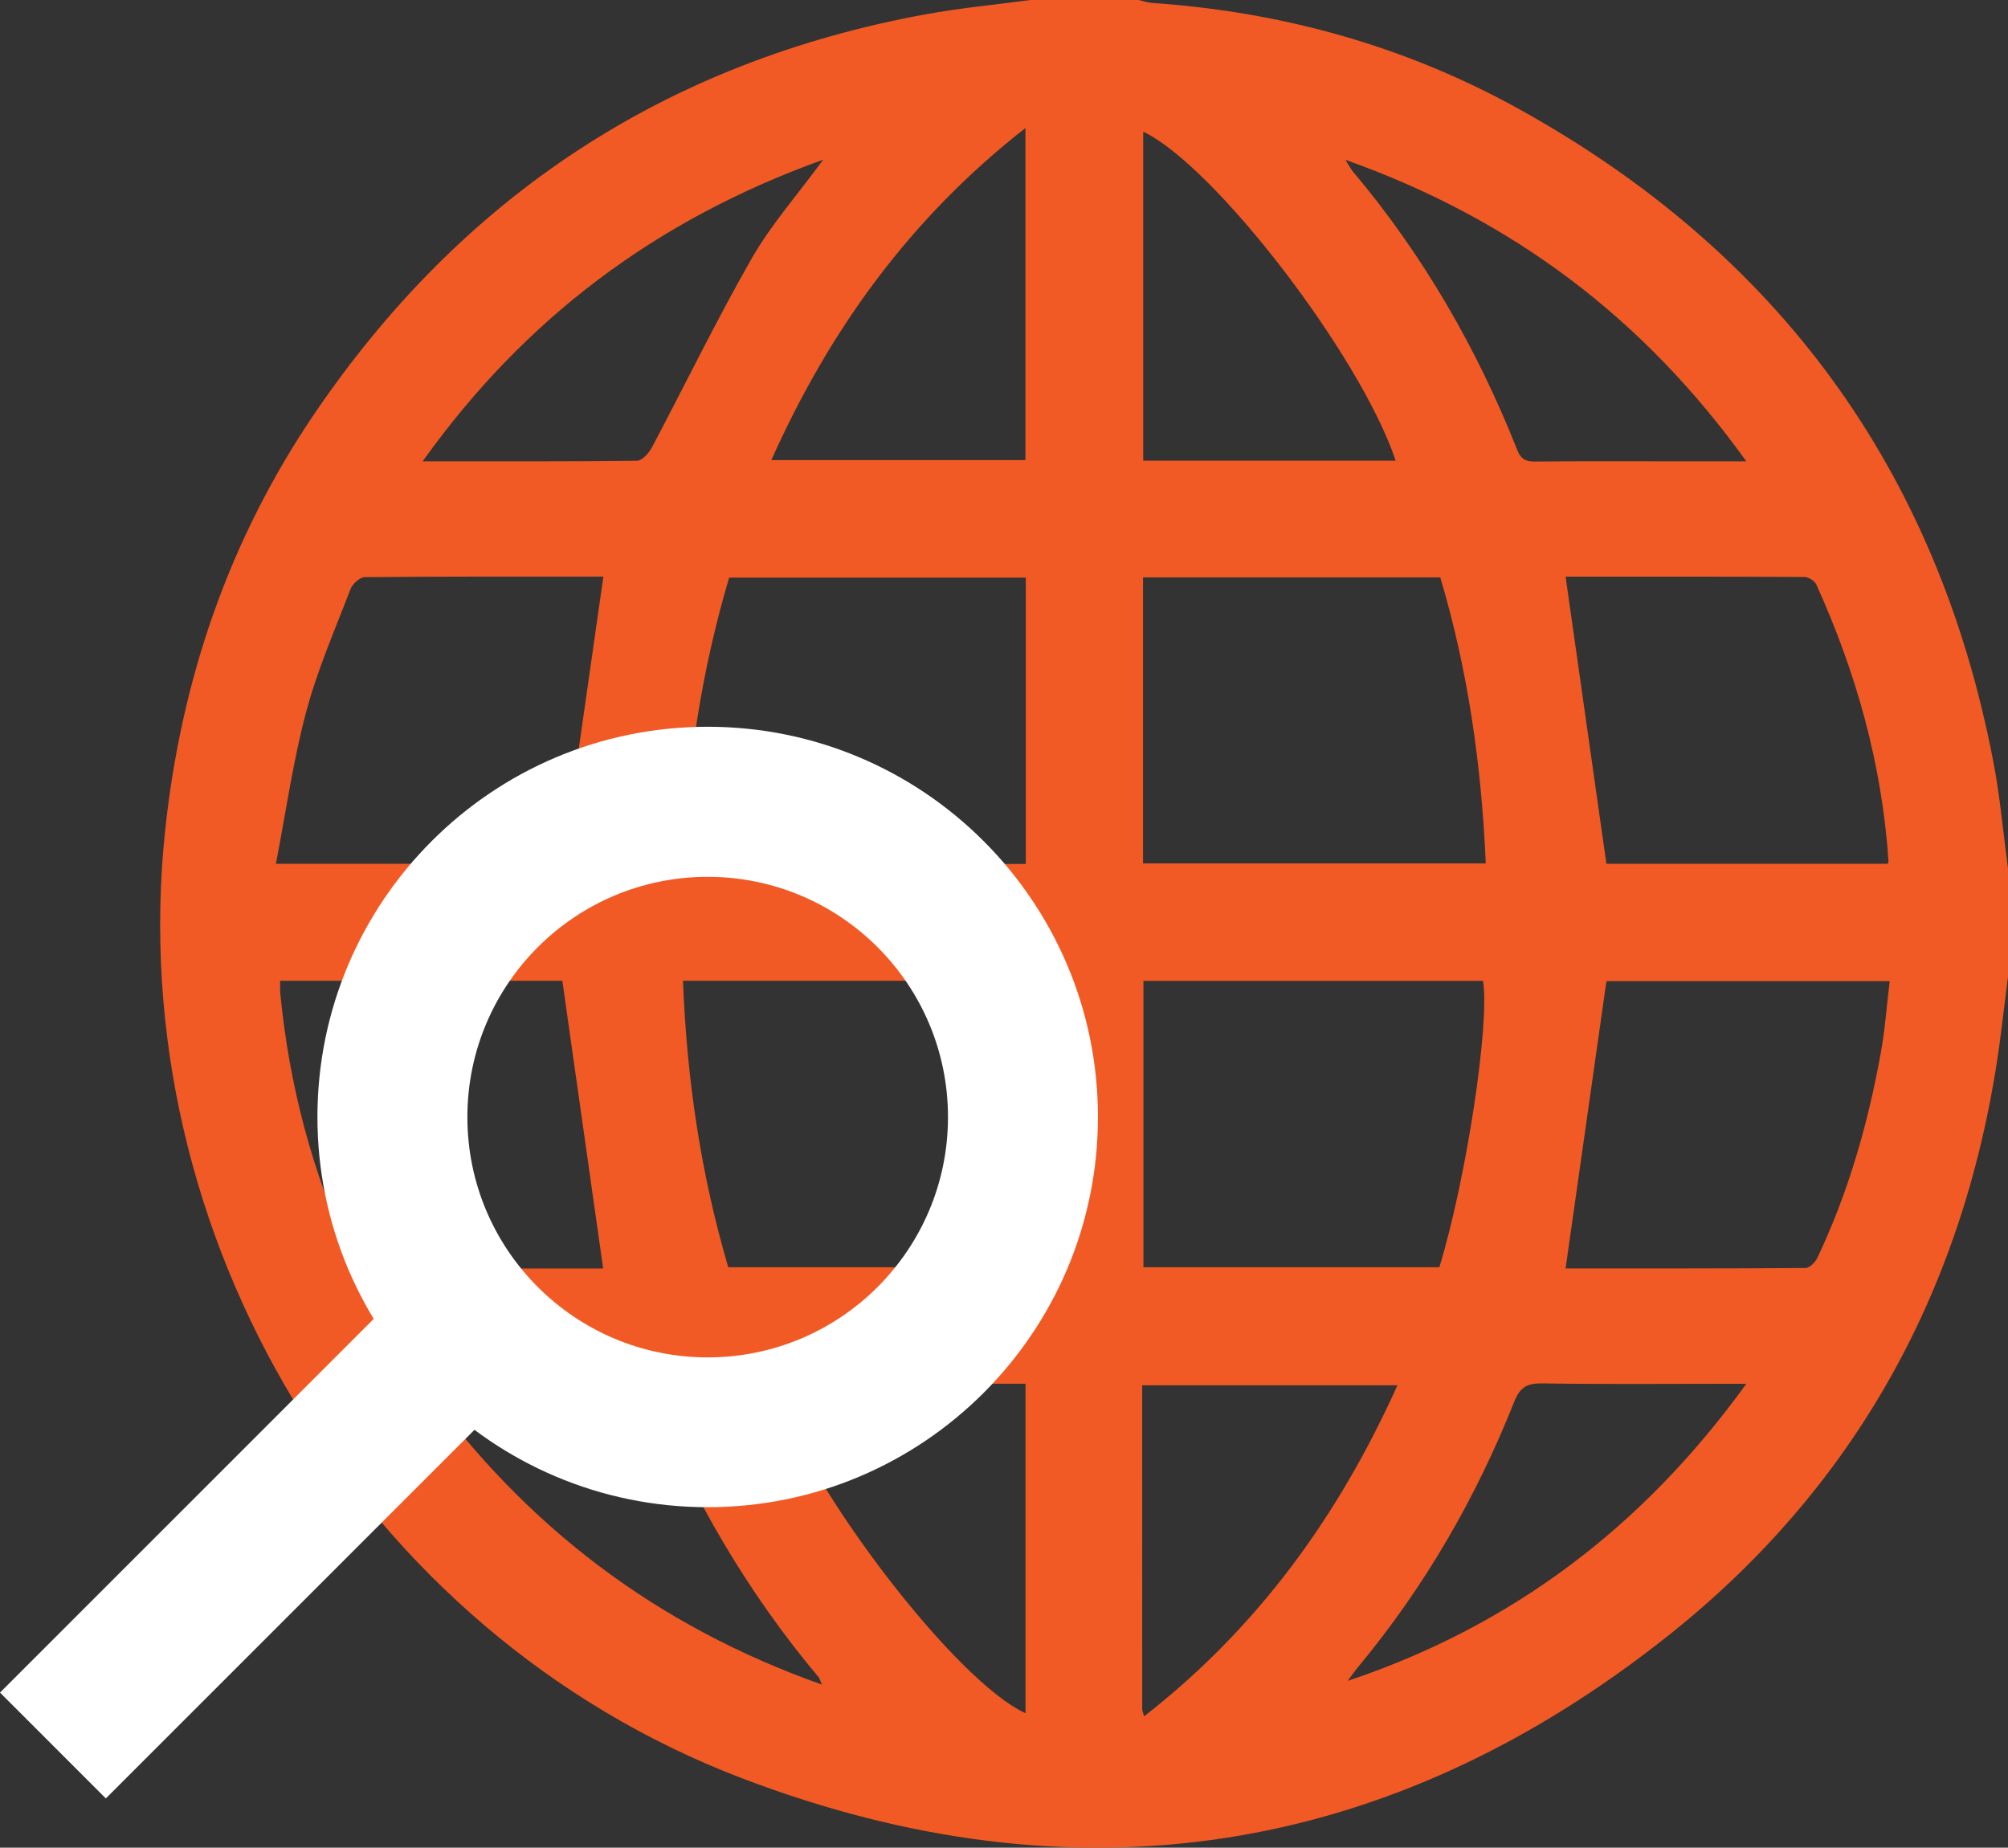
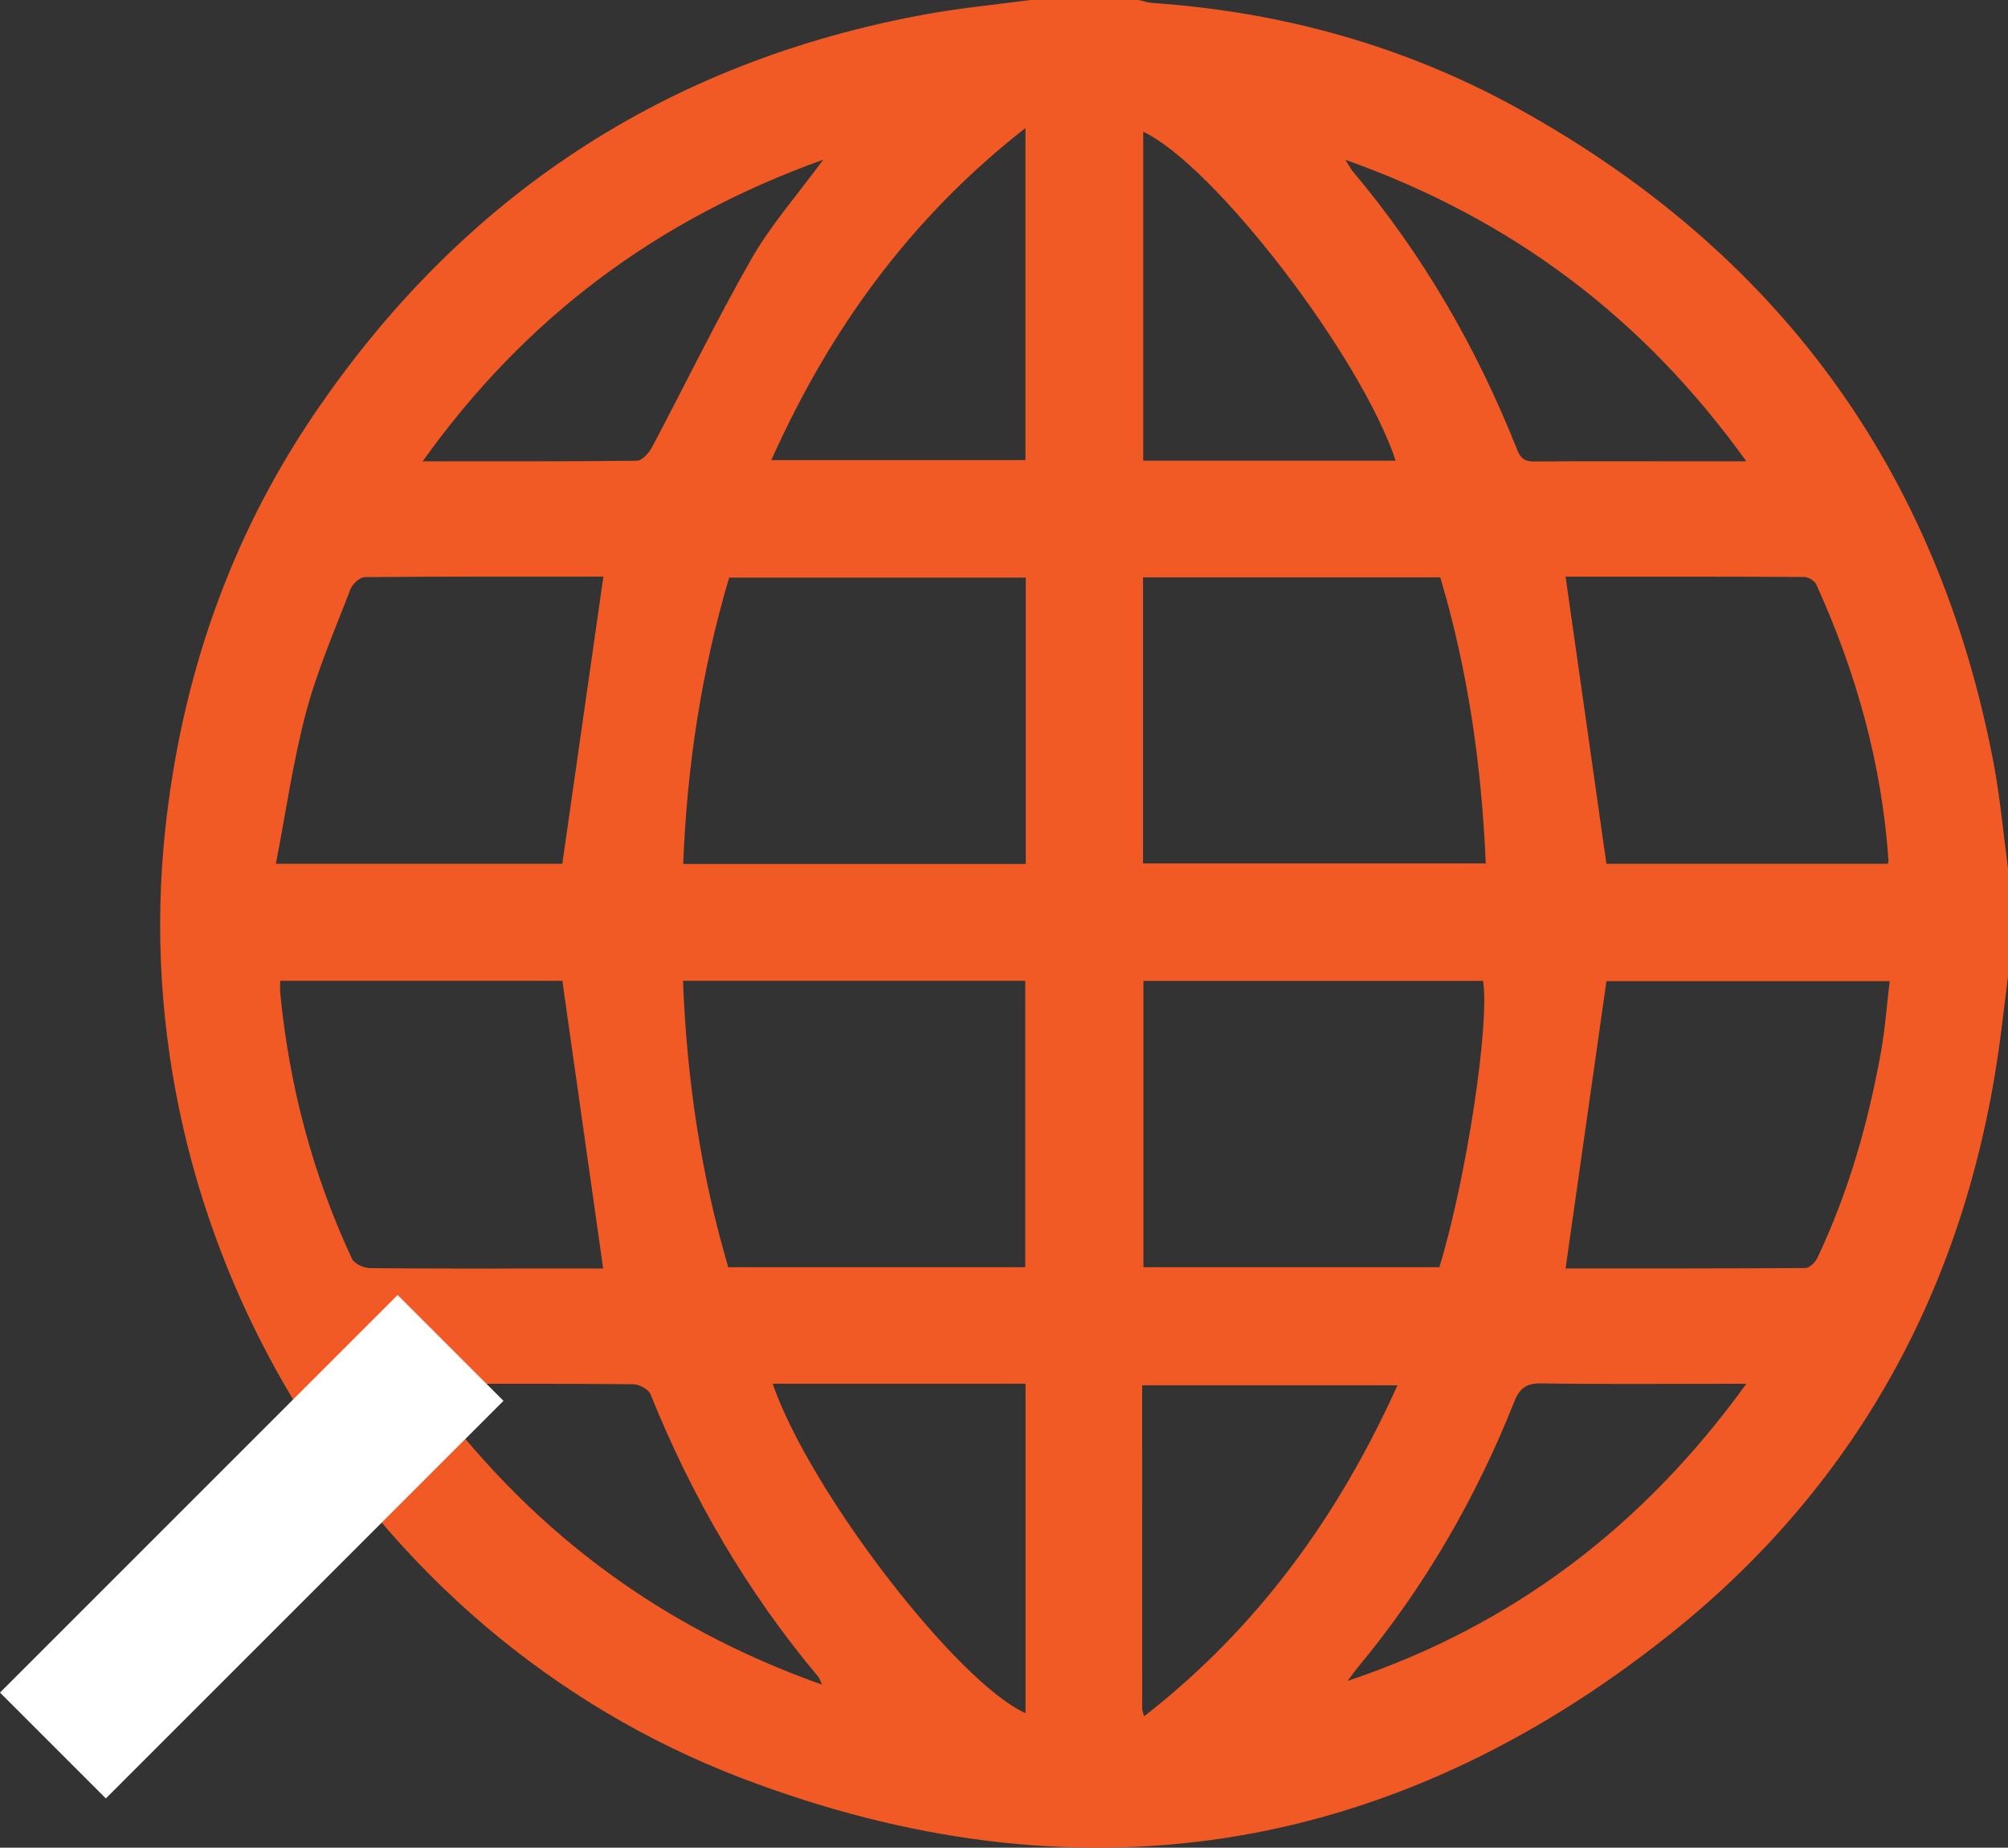
<svg xmlns="http://www.w3.org/2000/svg" width="163" height="150" viewBox="0 0 163 150" fill="none">
  <rect x="0" y="0" width="163" height="150" fill="#333333" stroke="none" />
-   <path d="M83.63 0C86.559 0 89.488 0 92.416 0C92.792 0.082 93.168 0.214 93.546 0.24C104.055 0.961 114.017 3.72 123.22 8.805C144.319 20.466 157.278 38.144 161.814 61.861C162.36 64.713 162.613 67.621 163 70.505V79.282C162.815 80.768 162.63 82.257 162.445 83.743C159.945 103.605 151.159 120.24 135.539 132.689C112.791 150.813 87.307 154.726 60.148 144.332C29.219 132.493 9.91 100.234 13.408 67.395C14.71 55.175 18.584 43.822 25.498 33.627C37.497 15.937 54.021 5.036 75.106 1.167C77.923 0.651 80.79 0.384 83.633 0H83.63ZM92.786 46.874V70.095H120.608C120.262 62.128 119.164 54.41 116.914 46.874H92.786ZM55.441 79.624C55.752 87.621 56.894 95.333 59.118 102.878H83.225V79.624H55.438H55.441ZM83.269 46.891H59.189C56.932 54.507 55.77 62.21 55.459 70.139H83.269V46.891ZM92.818 79.63V102.878H116.84C119.018 95.761 120.946 83.139 120.388 79.63H92.815H92.818ZM22.396 70.127H45.646C46.767 62.289 47.867 54.574 48.98 46.809C42.673 46.809 36.141 46.792 29.609 46.853C29.21 46.856 28.614 47.401 28.453 47.826C27.182 51.139 25.75 54.416 24.843 57.831C23.787 61.808 23.212 65.912 22.396 70.124V70.127ZM22.745 79.624C22.745 80.038 22.722 80.328 22.748 80.609C23.476 88.131 25.377 95.345 28.576 102.195C28.764 102.594 29.527 102.943 30.026 102.948C35.05 103.004 40.071 102.981 45.094 102.981H48.962C47.85 95.148 46.755 87.422 45.649 79.624H22.745ZM127.087 46.812C128.203 54.653 129.3 62.38 130.401 70.127H153.234C153.275 69.995 153.304 69.951 153.301 69.907C152.77 62.049 150.681 54.592 147.435 47.445C147.3 47.146 146.793 46.841 146.458 46.839C139.926 46.803 133.394 46.812 127.087 46.812ZM127.085 102.975C133.403 102.975 139.982 102.987 146.561 102.94C146.892 102.94 147.359 102.471 147.529 102.11C150.044 96.799 151.646 91.197 152.682 85.431C153.023 83.544 153.158 81.618 153.395 79.654H130.403C129.294 87.451 128.203 95.134 127.087 102.975H127.085ZM62.613 37.35H83.24V10.394C73.929 17.672 67.367 26.724 62.613 37.35ZM92.874 139.334C102.127 132.126 108.665 123.051 113.439 112.46H92.716C92.716 121.301 92.716 130.027 92.719 138.751C92.719 138.877 92.783 139.003 92.871 139.334H92.874ZM62.722 112.337C65.733 121.075 77.685 136.579 83.246 139.079V112.337C82.768 112.337 82.383 112.337 82.002 112.337C75.616 112.337 69.231 112.337 62.722 112.337ZM113.295 37.4C110.443 28.861 98.543 13.396 92.801 10.693V37.4H113.295ZM66.827 12.962C53.264 17.834 42.603 25.836 34.31 37.45C40.32 37.45 46.016 37.473 51.712 37.403C52.126 37.397 52.677 36.778 52.921 36.318C55.626 31.215 58.147 26.003 61.014 20.991C62.569 18.268 64.694 15.87 66.827 12.962ZM141.757 37.45C133.408 25.821 122.762 17.787 109.213 12.974C109.548 13.501 109.654 13.718 109.803 13.9C115.531 20.703 119.907 28.304 123.173 36.553C123.452 37.256 123.833 37.473 124.573 37.467C128.326 37.432 132.079 37.45 135.832 37.45C137.71 37.45 139.588 37.45 141.757 37.45ZM141.757 112.34H140.049C135.078 112.34 130.104 112.387 125.136 112.308C123.921 112.287 123.364 112.677 122.923 113.785C119.813 121.615 115.64 128.834 110.246 135.33C109.944 135.693 109.677 136.083 109.395 136.459C122.733 131.994 133.364 123.966 141.757 112.34ZM66.719 136.758C66.54 136.347 66.522 136.245 66.463 136.174C60.653 129.254 56.172 121.553 52.803 113.184C52.642 112.783 51.888 112.384 51.407 112.378C46.095 112.32 40.781 112.34 35.469 112.346C35.161 112.346 34.853 112.408 34.38 112.457C42.676 123.939 53.285 131.997 66.722 136.76L66.719 136.758Z" fill="#F15A24" />
+   <path d="M83.63 0C86.559 0 89.488 0 92.416 0C92.792 0.082 93.168 0.214 93.546 0.24C104.055 0.961 114.017 3.72 123.22 8.805C144.319 20.466 157.278 38.144 161.814 61.861C162.36 64.713 162.613 67.621 163 70.505V79.282C162.815 80.768 162.63 82.257 162.445 83.743C159.945 103.605 151.159 120.24 135.539 132.689C112.791 150.813 87.307 154.726 60.148 144.332C29.219 132.493 9.91 100.234 13.408 67.395C14.71 55.175 18.584 43.822 25.498 33.627C37.497 15.937 54.021 5.036 75.106 1.167C77.923 0.651 80.79 0.384 83.633 0H83.63ZM92.786 46.874V70.095H120.608C120.262 62.128 119.164 54.41 116.914 46.874H92.786ZM55.441 79.624C55.752 87.621 56.894 95.333 59.118 102.878H83.225V79.624H55.438H55.441ZM83.269 46.891H59.189C56.932 54.507 55.77 62.21 55.459 70.139H83.269V46.891ZM92.818 79.63V102.878H116.84C119.018 95.761 120.946 83.139 120.388 79.63H92.815H92.818ZM22.396 70.127H45.646C46.767 62.289 47.867 54.574 48.98 46.809C42.673 46.809 36.141 46.792 29.609 46.853C29.21 46.856 28.614 47.401 28.453 47.826C27.182 51.139 25.75 54.416 24.843 57.831C23.787 61.808 23.212 65.912 22.396 70.124ZM22.745 79.624C22.745 80.038 22.722 80.328 22.748 80.609C23.476 88.131 25.377 95.345 28.576 102.195C28.764 102.594 29.527 102.943 30.026 102.948C35.05 103.004 40.071 102.981 45.094 102.981H48.962C47.85 95.148 46.755 87.422 45.649 79.624H22.745ZM127.087 46.812C128.203 54.653 129.3 62.38 130.401 70.127H153.234C153.275 69.995 153.304 69.951 153.301 69.907C152.77 62.049 150.681 54.592 147.435 47.445C147.3 47.146 146.793 46.841 146.458 46.839C139.926 46.803 133.394 46.812 127.087 46.812ZM127.085 102.975C133.403 102.975 139.982 102.987 146.561 102.94C146.892 102.94 147.359 102.471 147.529 102.11C150.044 96.799 151.646 91.197 152.682 85.431C153.023 83.544 153.158 81.618 153.395 79.654H130.403C129.294 87.451 128.203 95.134 127.087 102.975H127.085ZM62.613 37.35H83.24V10.394C73.929 17.672 67.367 26.724 62.613 37.35ZM92.874 139.334C102.127 132.126 108.665 123.051 113.439 112.46H92.716C92.716 121.301 92.716 130.027 92.719 138.751C92.719 138.877 92.783 139.003 92.871 139.334H92.874ZM62.722 112.337C65.733 121.075 77.685 136.579 83.246 139.079V112.337C82.768 112.337 82.383 112.337 82.002 112.337C75.616 112.337 69.231 112.337 62.722 112.337ZM113.295 37.4C110.443 28.861 98.543 13.396 92.801 10.693V37.4H113.295ZM66.827 12.962C53.264 17.834 42.603 25.836 34.31 37.45C40.32 37.45 46.016 37.473 51.712 37.403C52.126 37.397 52.677 36.778 52.921 36.318C55.626 31.215 58.147 26.003 61.014 20.991C62.569 18.268 64.694 15.87 66.827 12.962ZM141.757 37.45C133.408 25.821 122.762 17.787 109.213 12.974C109.548 13.501 109.654 13.718 109.803 13.9C115.531 20.703 119.907 28.304 123.173 36.553C123.452 37.256 123.833 37.473 124.573 37.467C128.326 37.432 132.079 37.45 135.832 37.45C137.71 37.45 139.588 37.45 141.757 37.45ZM141.757 112.34H140.049C135.078 112.34 130.104 112.387 125.136 112.308C123.921 112.287 123.364 112.677 122.923 113.785C119.813 121.615 115.64 128.834 110.246 135.33C109.944 135.693 109.677 136.083 109.395 136.459C122.733 131.994 133.364 123.966 141.757 112.34ZM66.719 136.758C66.54 136.347 66.522 136.245 66.463 136.174C60.653 129.254 56.172 121.553 52.803 113.184C52.642 112.783 51.888 112.384 51.407 112.378C46.095 112.32 40.781 112.34 35.469 112.346C35.161 112.346 34.853 112.408 34.38 112.457C42.676 123.939 53.285 131.997 66.722 136.76L66.719 136.758Z" fill="#F15A24" />
  <path d="M40.87 113.722L32.278 105.13L2.03575e-05 137.408L8.592 146L40.87 113.722Z" fill="white" />
-   <path d="M57.447 59C39.946 59 25.768 73.189 25.768 90.679C25.768 108.169 39.956 122.358 57.447 122.358C74.937 122.358 89.126 108.169 89.126 90.679C89.126 73.189 74.937 59 57.447 59ZM57.447 110.196C46.675 110.196 37.94 101.461 37.94 90.689C37.94 79.917 46.675 71.183 57.447 71.183C68.219 71.183 76.953 79.917 76.953 90.689C76.953 101.461 68.219 110.196 57.447 110.196Z" fill="white" />
</svg>